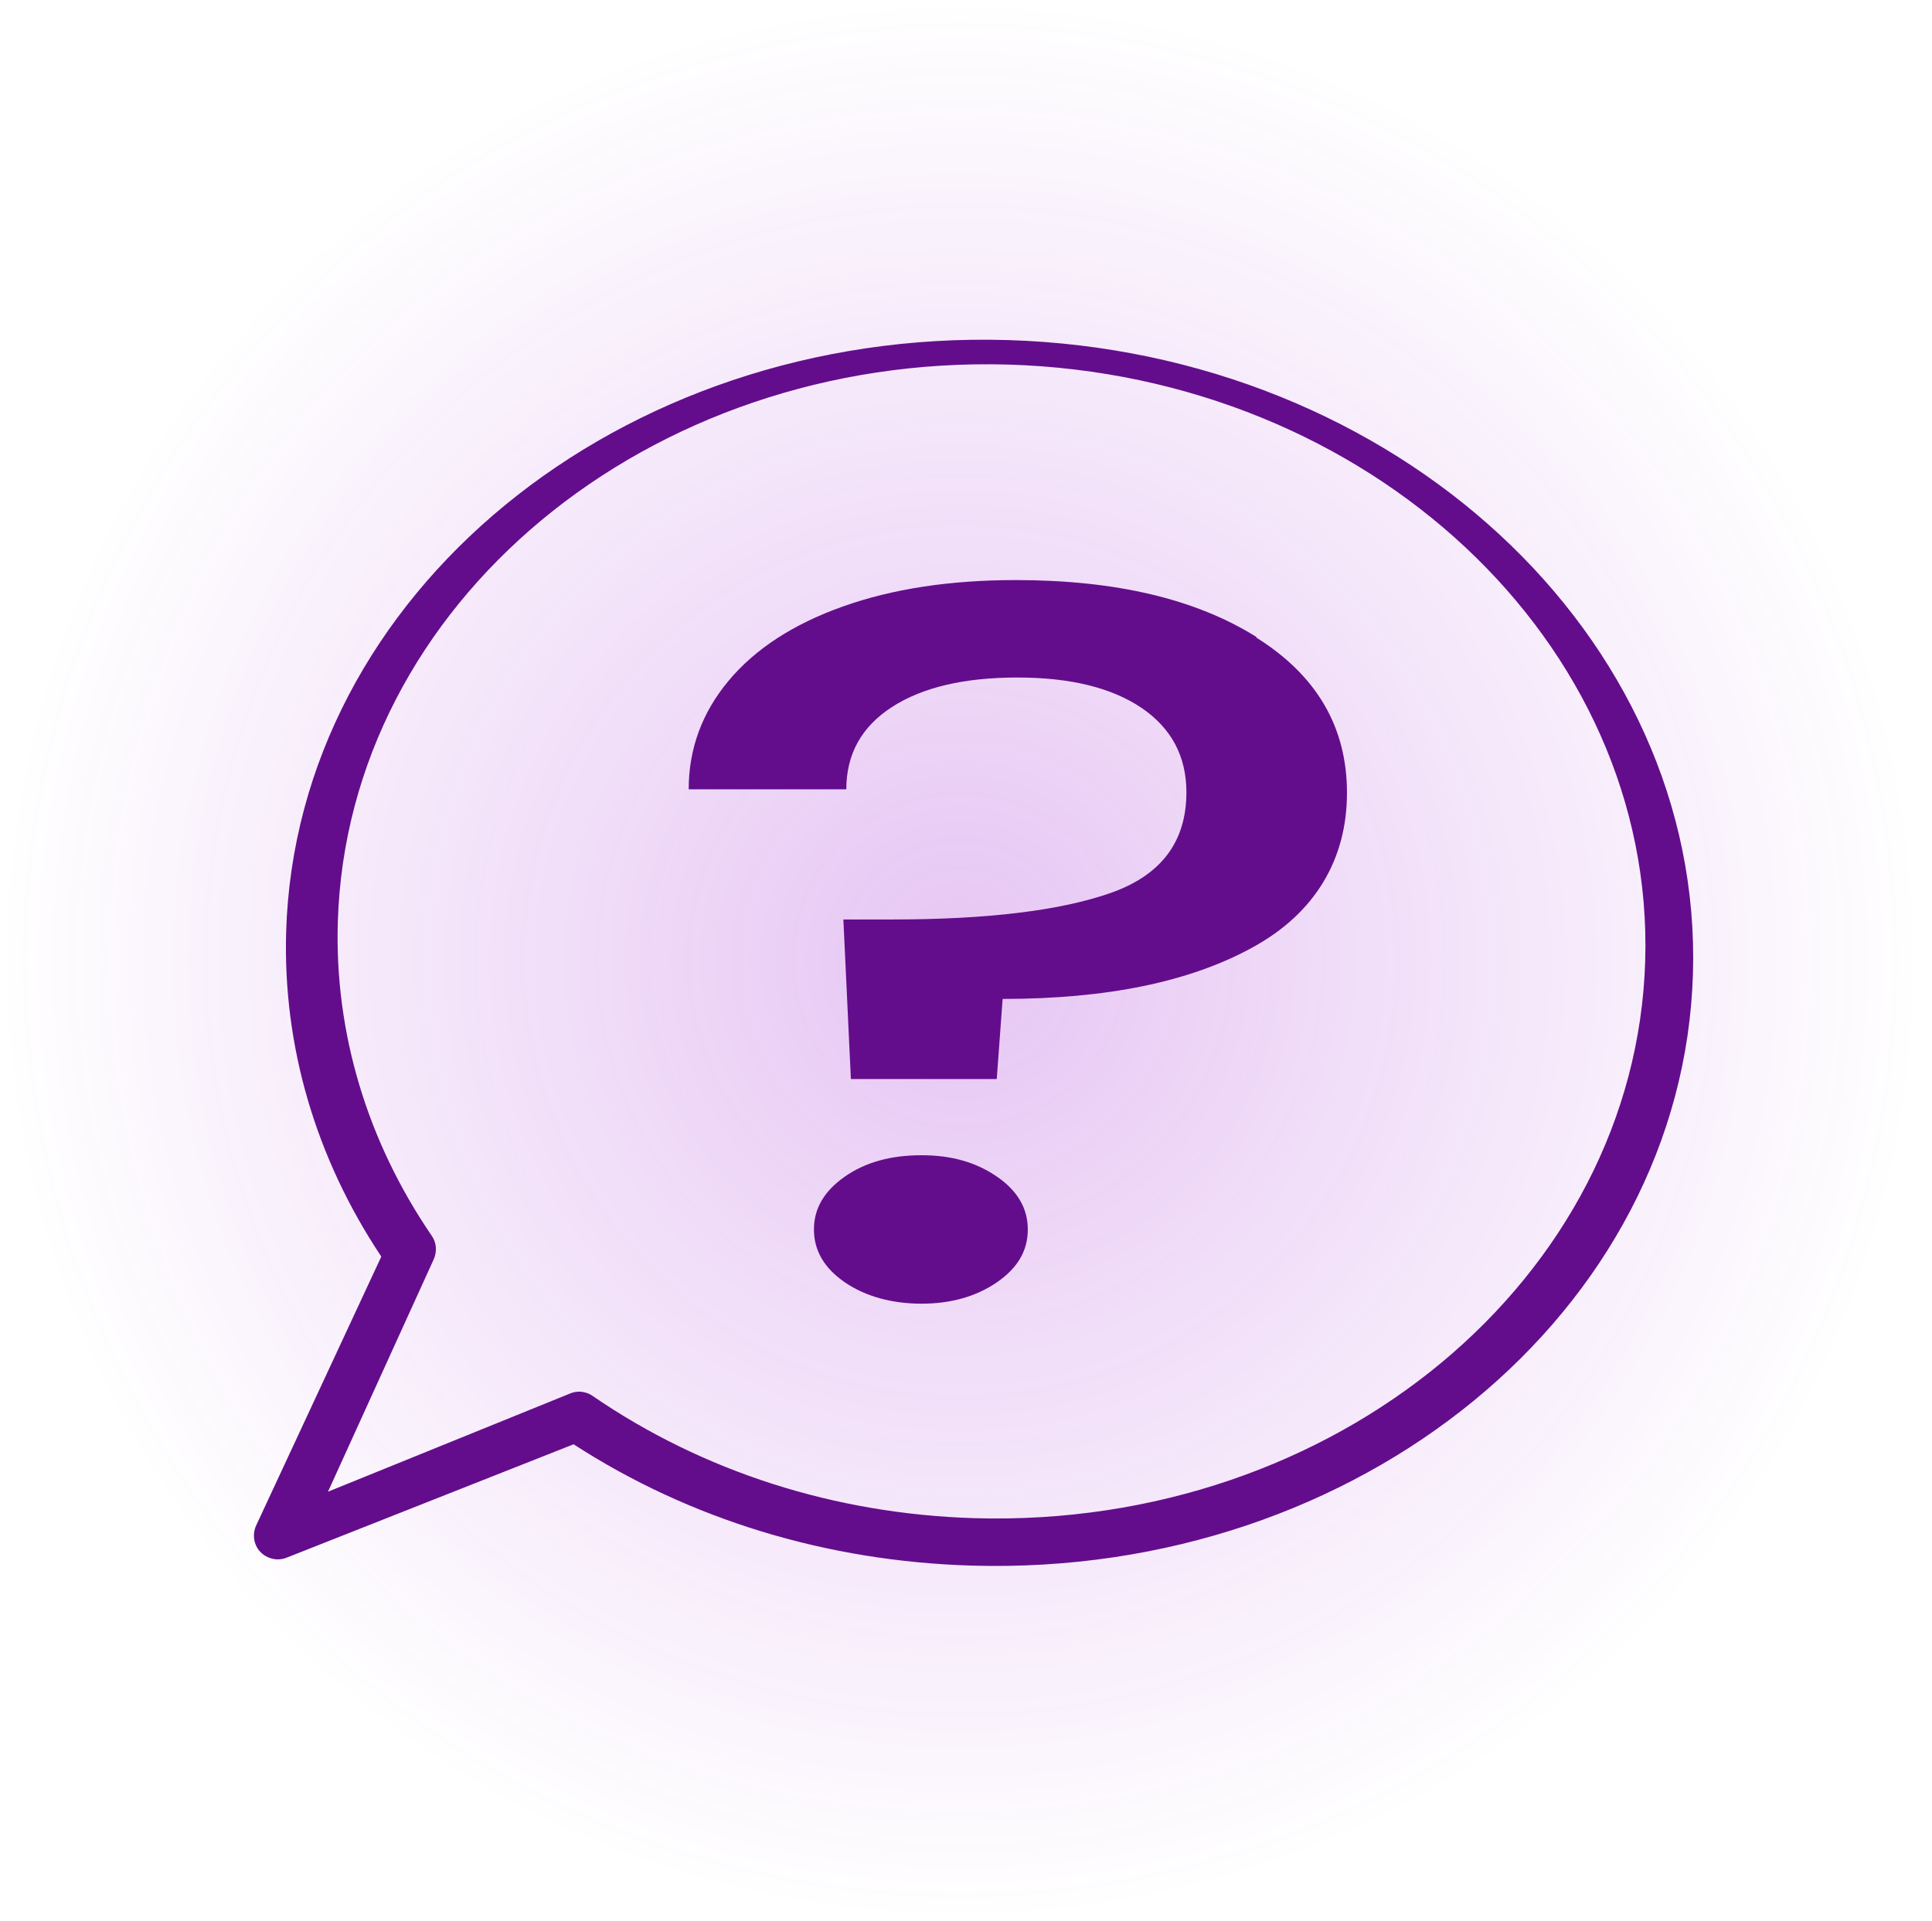
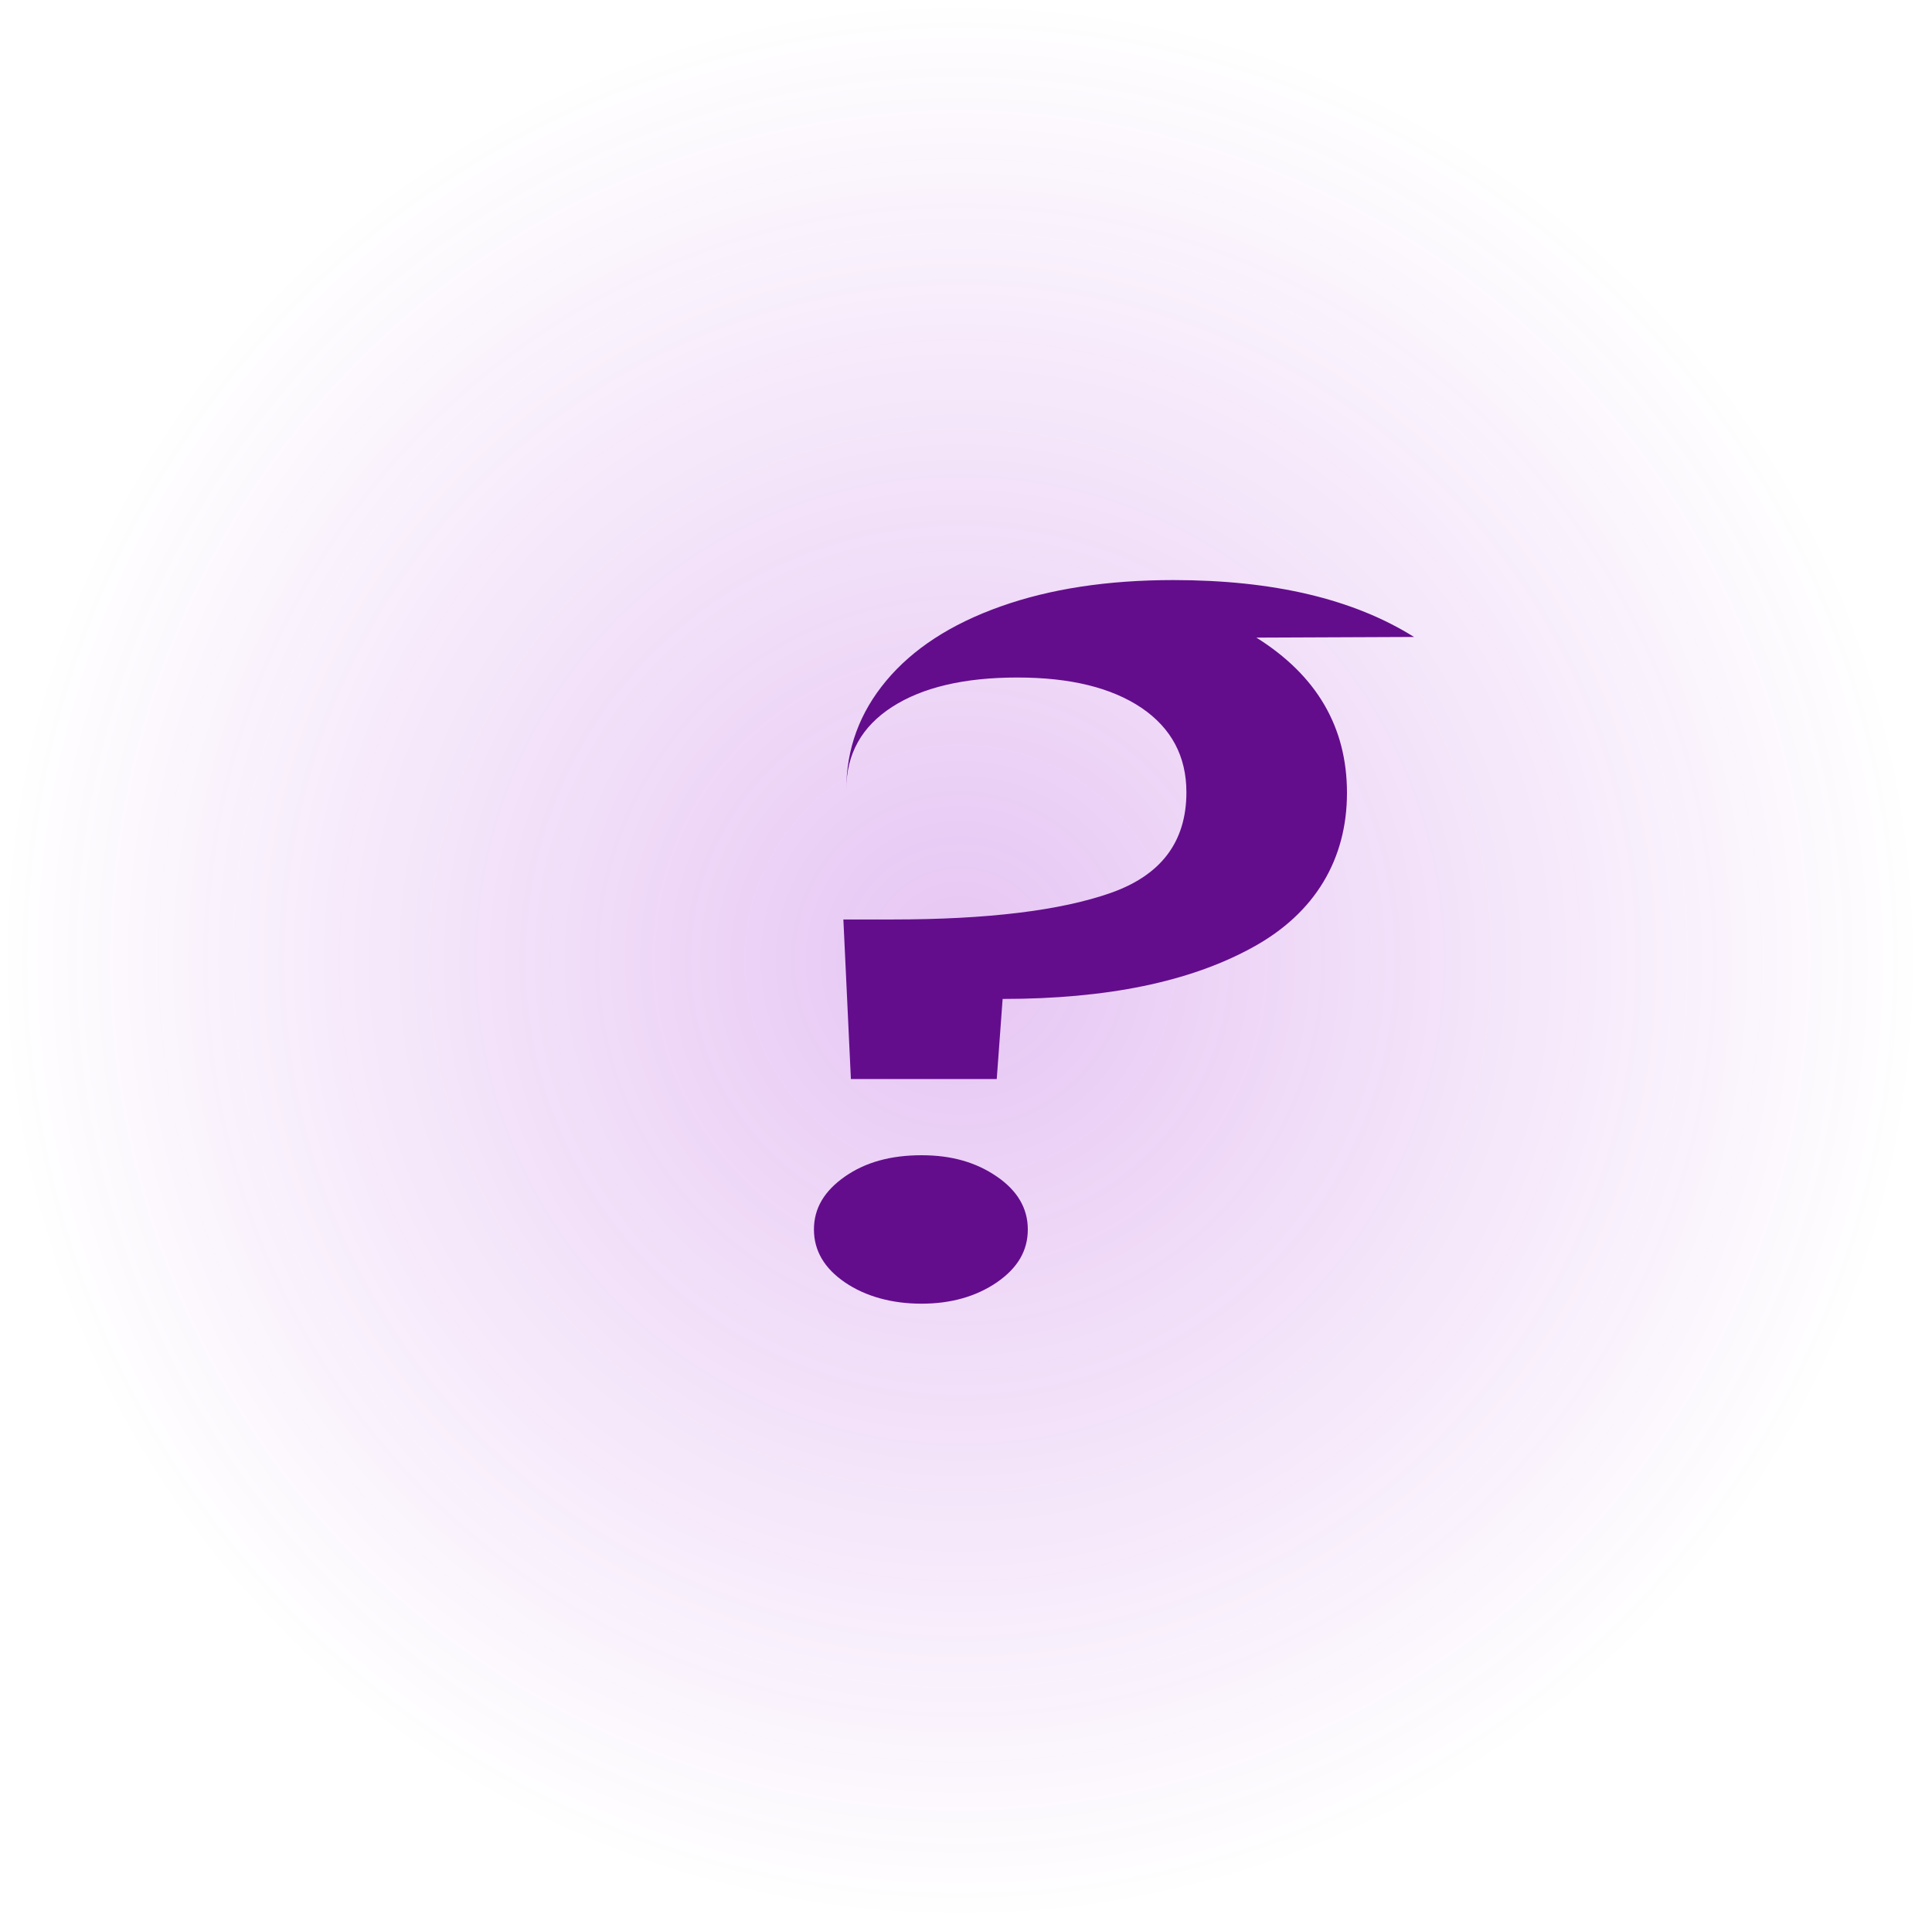
<svg xmlns="http://www.w3.org/2000/svg" id="Layer_2" data-name="Layer 2" viewBox="0 0 59.08 58.74">
  <defs>
    <style>
      .cls-1 {
        fill: url(#radial-gradient);
      }

      .cls-2 {
        fill: #630d8c;
      }
    </style>
    <radialGradient id="radial-gradient" cx="30.16" cy="29.37" fx="30.16" fy="29.37" r="29.37" gradientTransform="translate(-.8)" gradientUnits="userSpaceOnUse">
      <stop offset="0" stop-color="#9d19d1" stop-opacity=".25" />
      <stop offset="1" stop-color="#9d19d1" stop-opacity="0" />
    </radialGradient>
  </defs>
  <g id="Layer_2_-_Dk_Prpl_with_glow" data-name="Layer 2 - Dk Prpl with glow">
    <g>
      <ellipse class="cls-1" cx="29.54" cy="29.37" rx="29.54" ry="29.37" />
      <g>
-         <path class="cls-2" d="M29.8,46.43c-4.27-.13-8.3-1.42-11.68-3.74-.11-.08-.25-.12-.38-.13-.1,0-.19.01-.29.05l-7.42,3.01,3.23-7.1c.11-.24.09-.52-.06-.73-1.98-2.9-2.97-6.22-2.87-9.59.29-9.73,9.49-17.37,20.51-17.05,11.02.33,19.76,8.51,19.47,18.23-.29,9.73-9.49,17.37-20.51,17.05M30.81,10.4c-11.86-.35-21.75,7.77-22.06,18.1-.1,3.49.9,6.91,2.91,9.93l-3.83,8.23c-.12.27-.07.59.13.8.13.14.32.22.51.23.1,0,.19-.01.29-.05l8.78-3.47c3.55,2.3,7.75,3.58,12.17,3.71,11.86.35,21.75-7.77,22.06-18.1s-9.09-19.02-20.95-19.38" />
-         <path class="cls-2" d="M38.42,19.5c1.85,1.16,2.77,2.74,2.77,4.75s-.96,3.67-2.88,4.72c-1.92,1.06-4.47,1.58-7.65,1.58l-.18,2.45h-4.46l-.23-4.88h1.49c2.91,0,5.14-.27,6.68-.81,1.54-.54,2.32-1.56,2.32-3.08,0-1.1-.46-1.96-1.37-2.58-.92-.62-2.18-.93-3.8-.93s-2.9.3-3.83.9c-.93.6-1.4,1.44-1.4,2.52h-4.82c0-1.24.41-2.35,1.22-3.32.81-.97,1.97-1.73,3.49-2.27,1.51-.54,3.28-.81,5.29-.81,3.06,0,5.51.58,7.36,1.74ZM25.84,39.22c-.63-.43-.95-.97-.95-1.62s.32-1.18.95-1.62,1.41-.65,2.34-.65,1.67.22,2.3.65c.63.43.95.97.95,1.62s-.31,1.18-.95,1.62c-.63.43-1.4.65-2.3.65s-1.71-.22-2.34-.65Z" />
+         <path class="cls-2" d="M38.42,19.5c1.85,1.16,2.77,2.74,2.77,4.75s-.96,3.67-2.88,4.72c-1.92,1.06-4.47,1.58-7.65,1.58l-.18,2.45h-4.46l-.23-4.88h1.49c2.91,0,5.14-.27,6.68-.81,1.54-.54,2.32-1.56,2.32-3.08,0-1.1-.46-1.96-1.37-2.58-.92-.62-2.18-.93-3.8-.93s-2.9.3-3.83.9c-.93.6-1.4,1.44-1.4,2.52c0-1.24.41-2.35,1.22-3.32.81-.97,1.97-1.73,3.49-2.27,1.51-.54,3.28-.81,5.29-.81,3.06,0,5.51.58,7.36,1.74ZM25.84,39.22c-.63-.43-.95-.97-.95-1.62s.32-1.18.95-1.62,1.41-.65,2.34-.65,1.67.22,2.3.65c.63.43.95.97.95,1.62s-.31,1.18-.95,1.62c-.63.43-1.4.65-2.3.65s-1.71-.22-2.34-.65Z" />
      </g>
    </g>
  </g>
</svg>